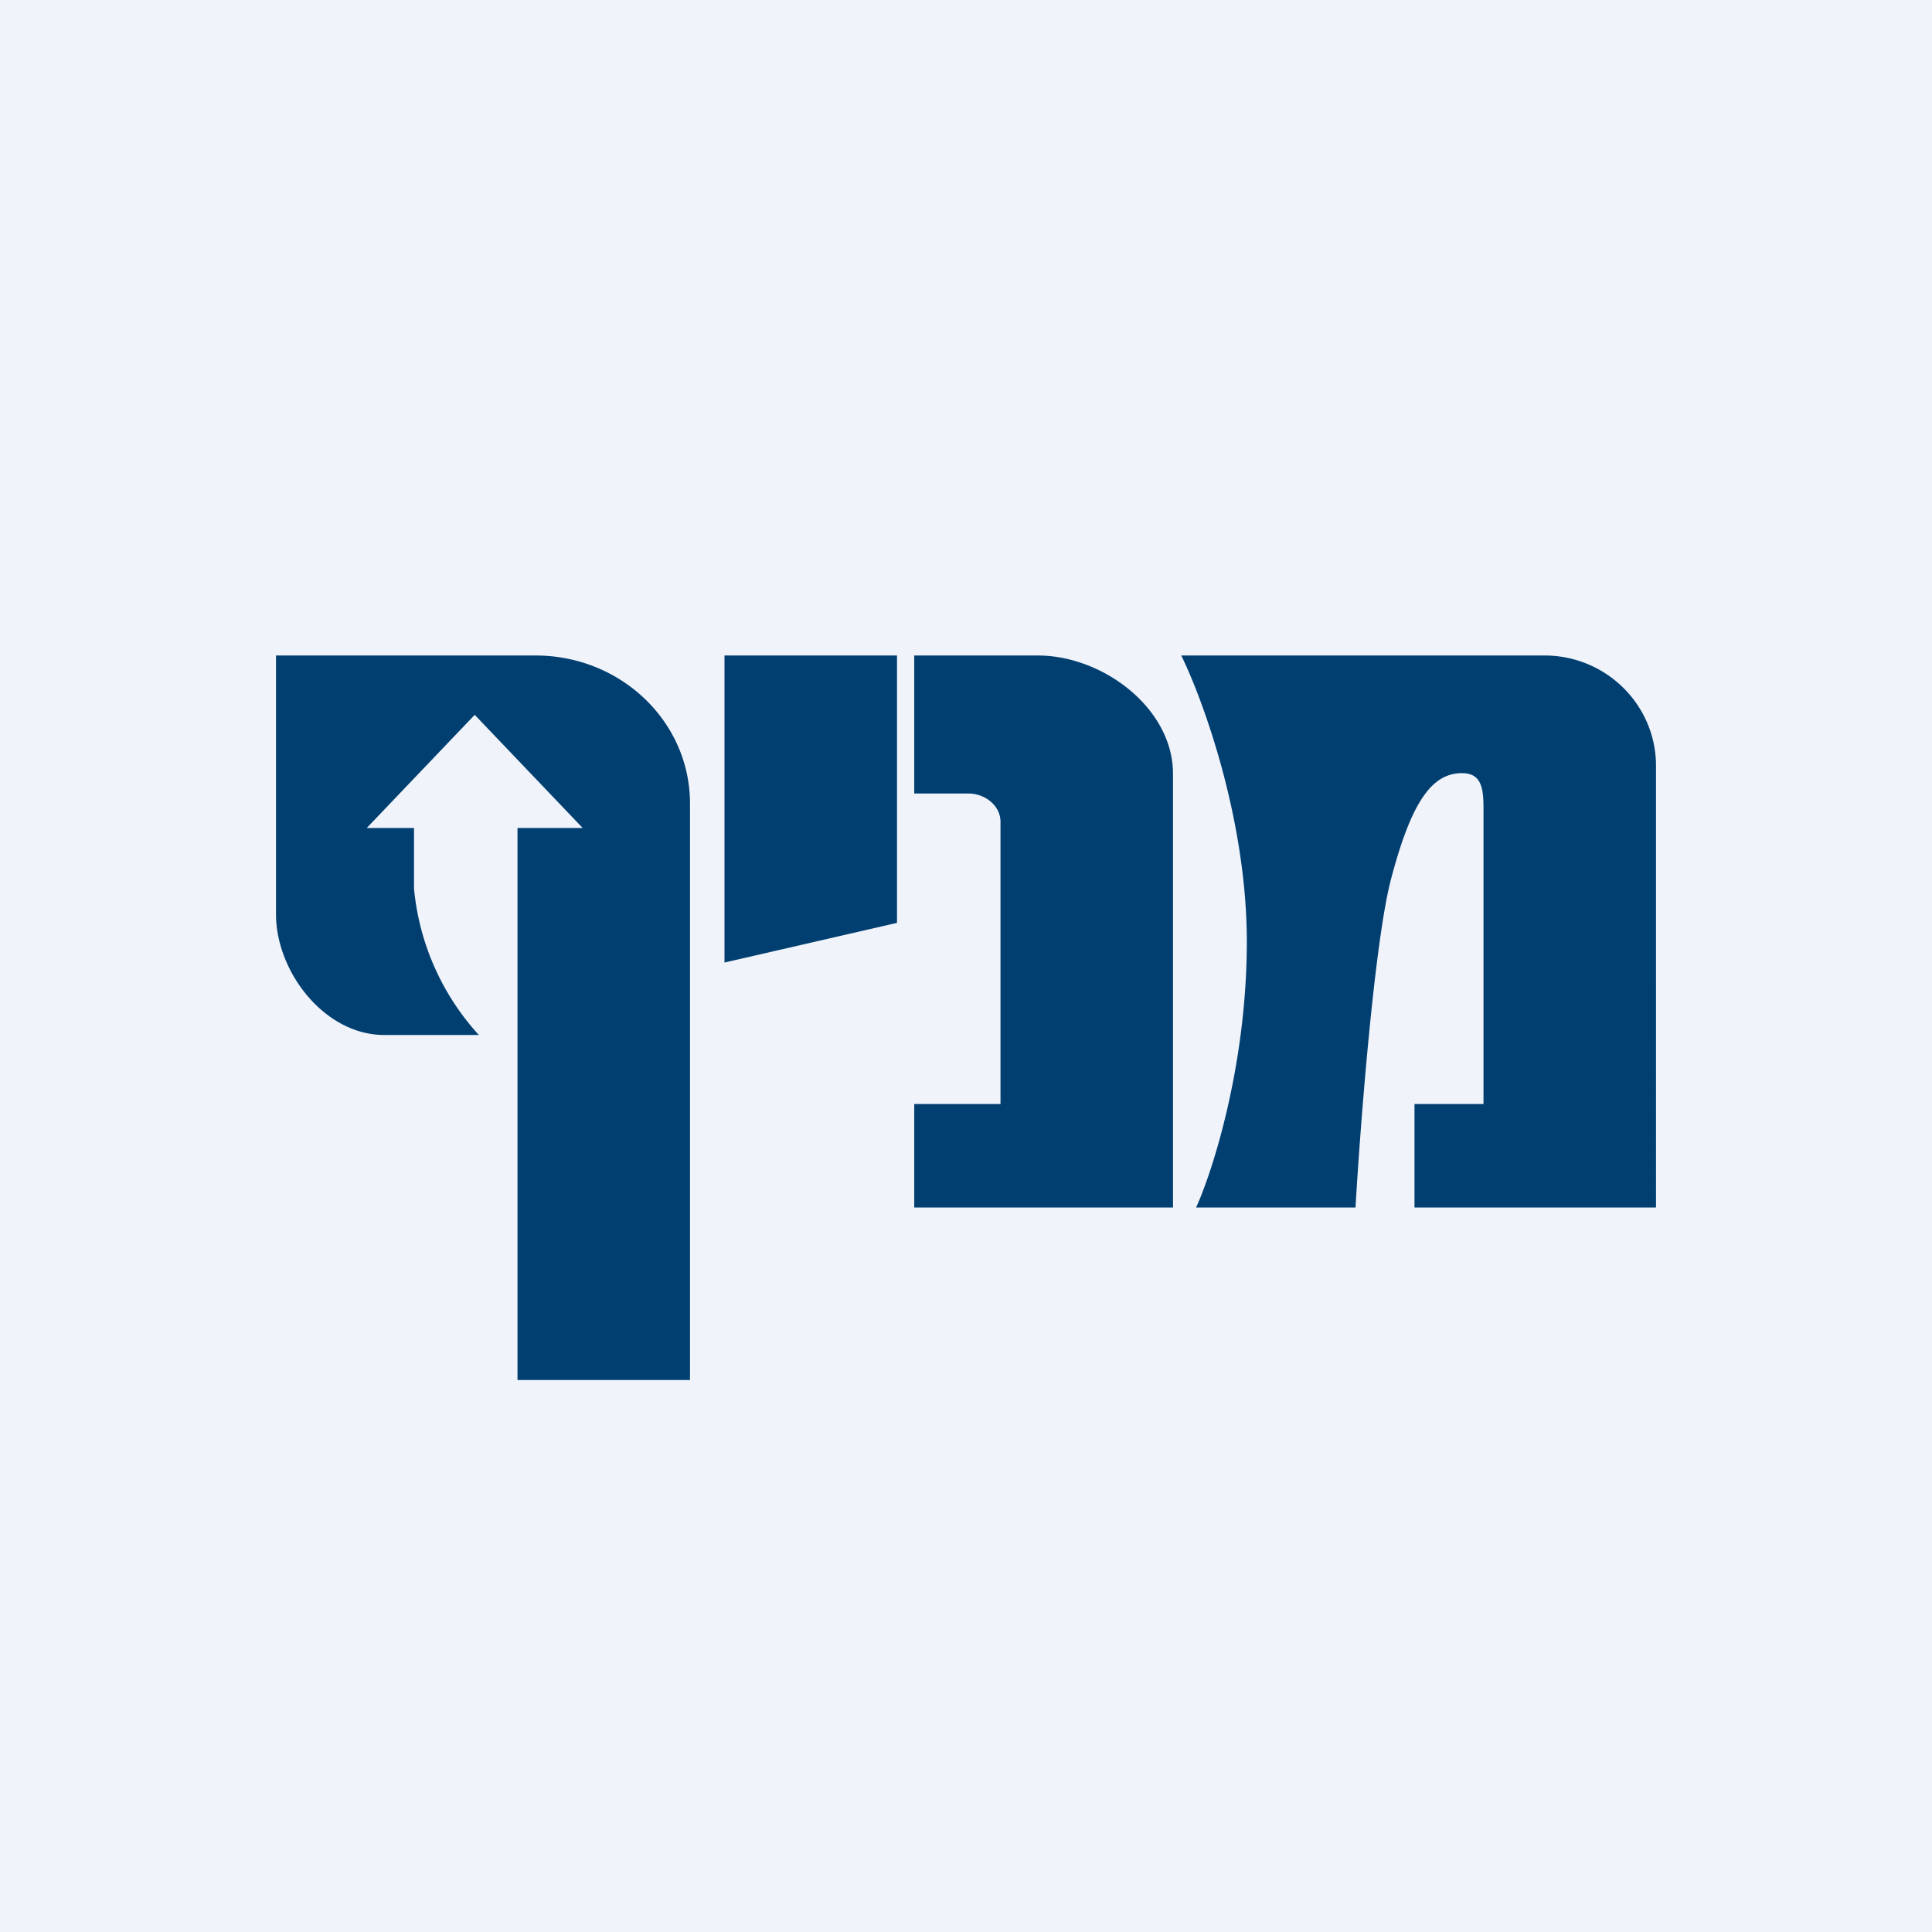
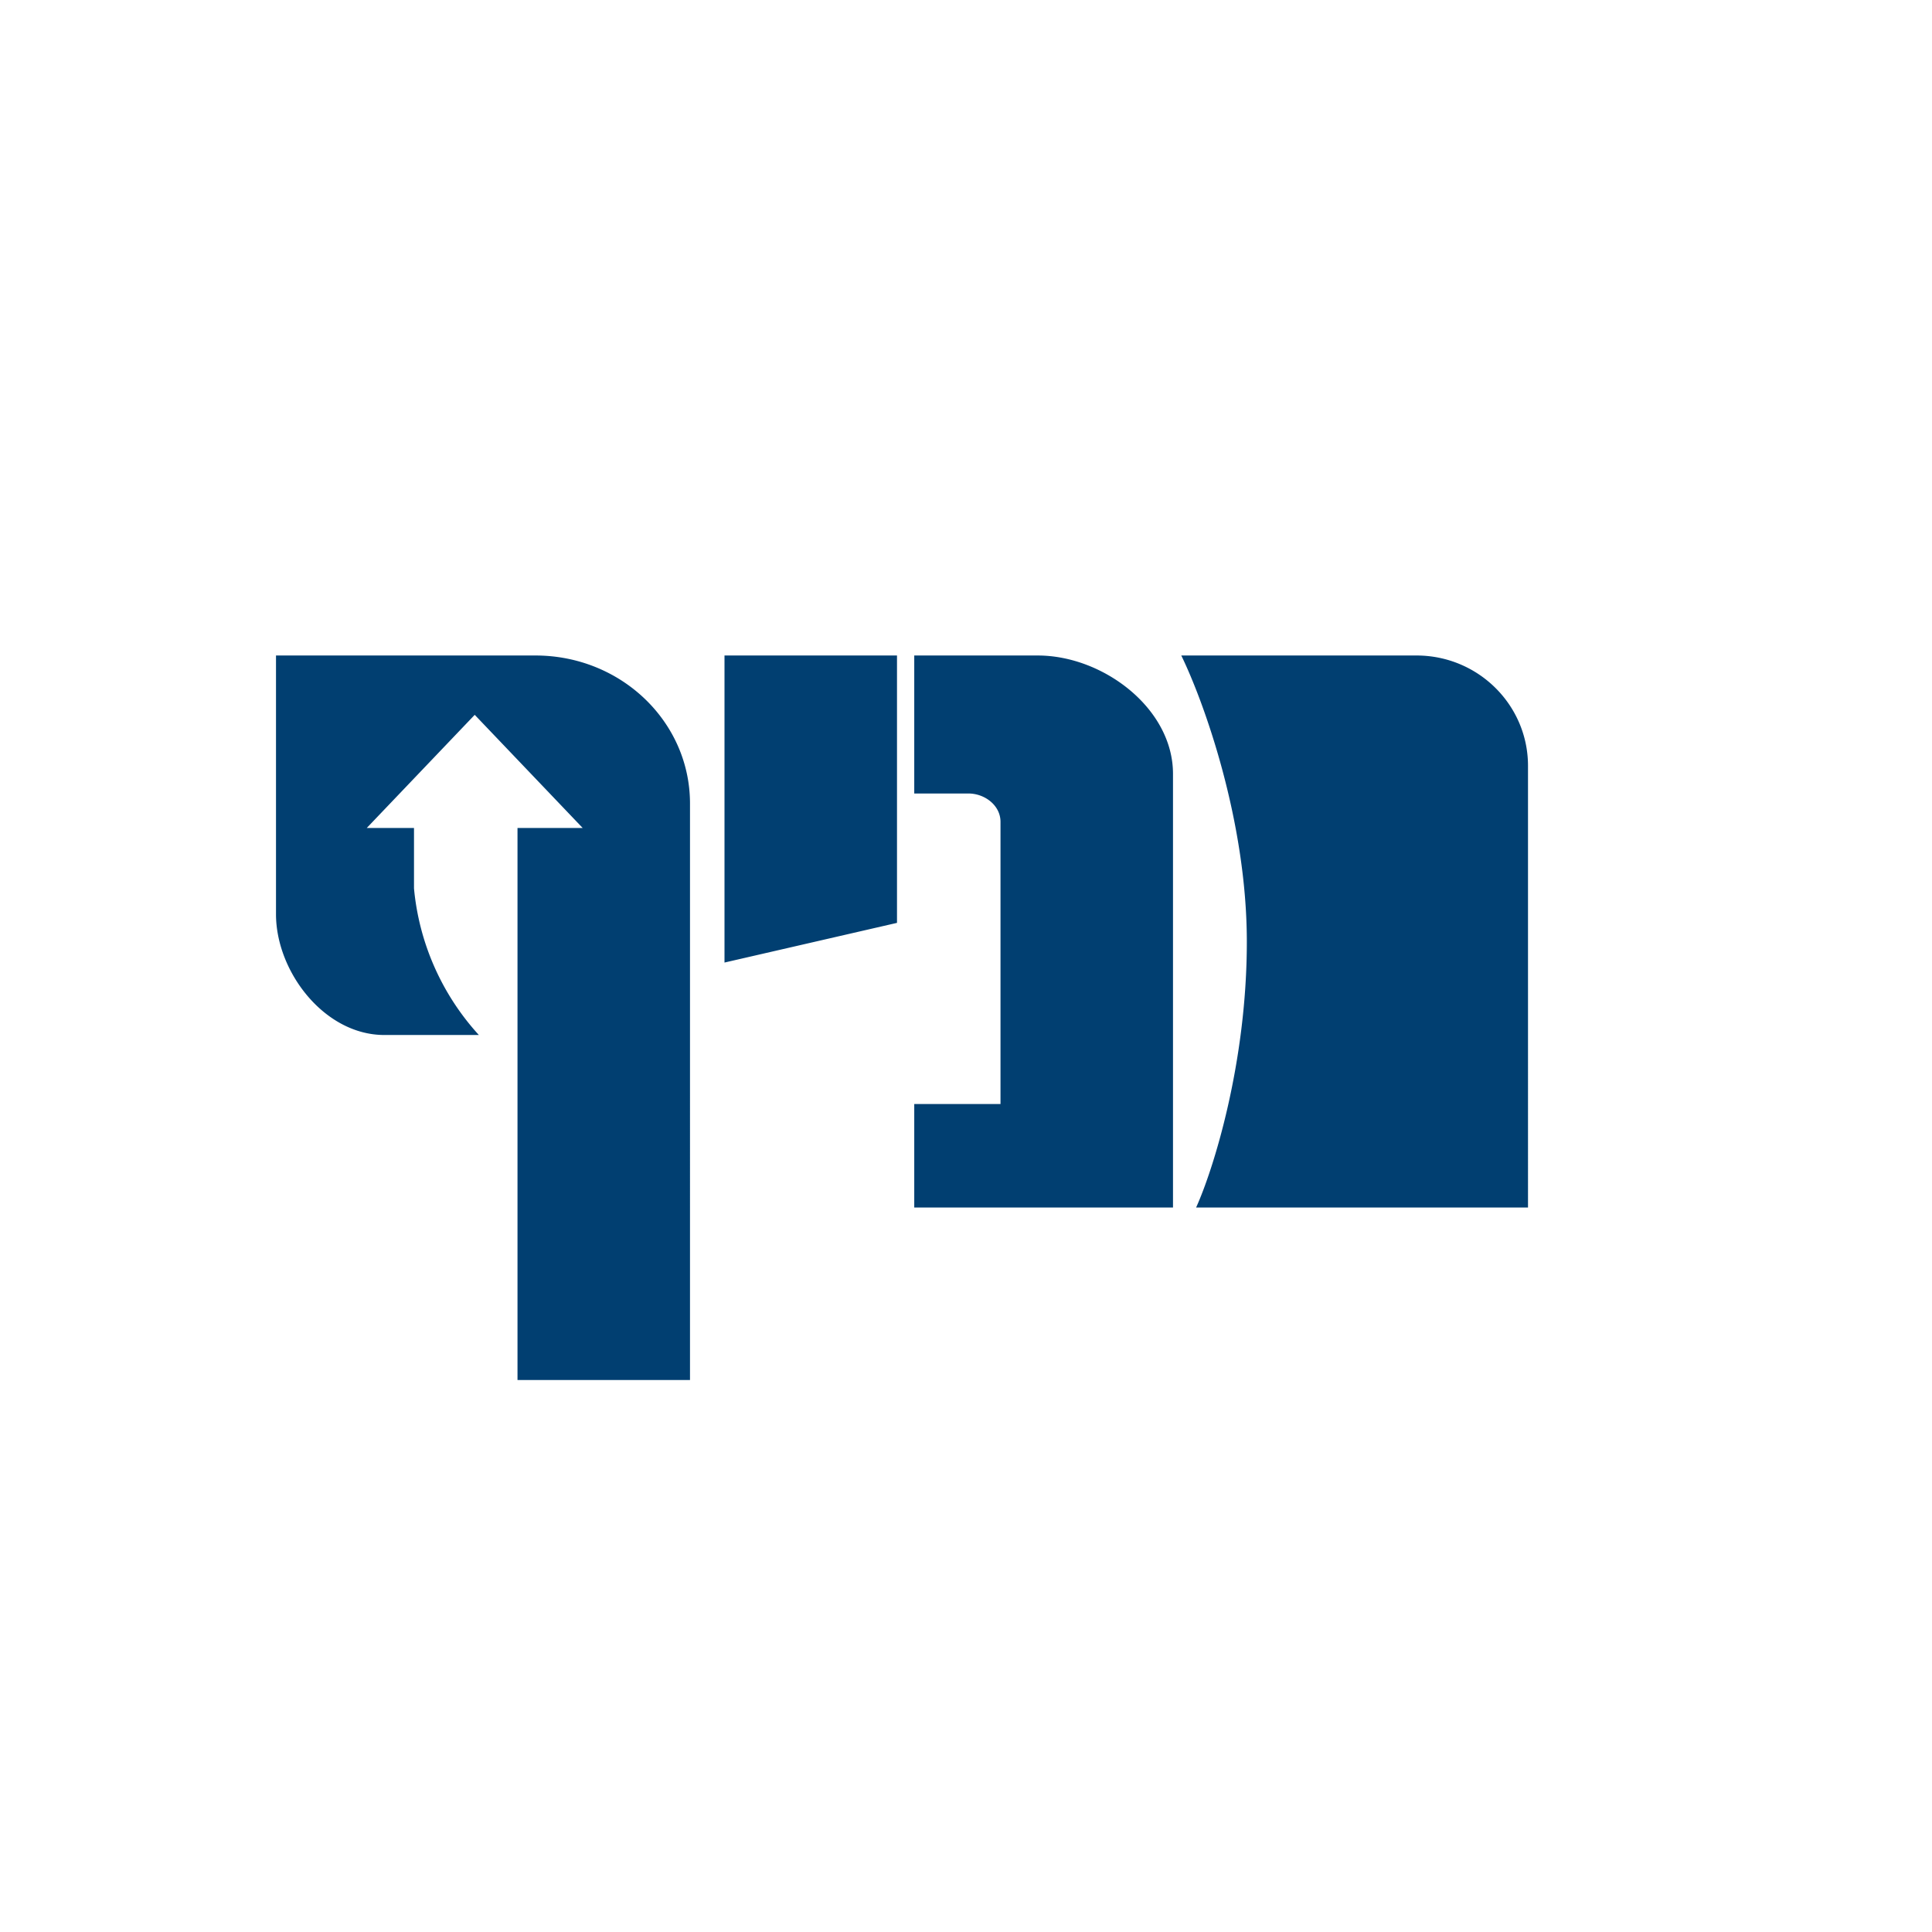
<svg xmlns="http://www.w3.org/2000/svg" width="56" height="56" viewBox="0 0 56 56">
-   <path fill="#F0F3FA" d="M0 0h56v56H0z" />
-   <path d="M8 19v7.5c0 1.66 1.4 3.5 3.14 3.5h2.74A7.3 7.3 0 0 1 12 25.75V24h-1.37l3.13-3.28L16.89 24H15v16h5V23.29c0-2.37-2-4.29-4.48-4.29H8Zm13 0v8.9l5-1.15V19h-5Zm5.5 4v-4h3.58c1.89 0 3.92 1.53 3.92 3.43V35h-7.5v-3H29v-8.18c0-.47-.45-.82-.93-.82H26.5Zm7.74-4c.63 1.29 1.9 4.75 1.9 8.3 0 3.54-.98 6.62-1.47 7.7h4.62c.14-2.4.55-7.7 1.03-9.52.6-2.28 1.2-3.07 2.06-3.07.57 0 .62.46.62 1.02V32h-2v3h7V22.2c0-1.77-1.45-3.2-3.23-3.2H34.24Z" fill="#013F71" />
+   <path d="M8 19v7.5c0 1.66 1.4 3.5 3.14 3.5h2.74A7.3 7.3 0 0 1 12 25.75V24h-1.37l3.13-3.28L16.89 24H15v16h5V23.29c0-2.37-2-4.29-4.48-4.29H8Zm13 0v8.9l5-1.15V19h-5Zm5.5 4v-4h3.58c1.89 0 3.92 1.53 3.92 3.43V35h-7.5v-3H29v-8.18c0-.47-.45-.82-.93-.82H26.5Zm7.74-4c.63 1.29 1.9 4.75 1.9 8.3 0 3.54-.98 6.62-1.47 7.7h4.62V32h-2v3h7V22.2c0-1.77-1.45-3.2-3.23-3.2H34.24Z" fill="#013F71" />
</svg>